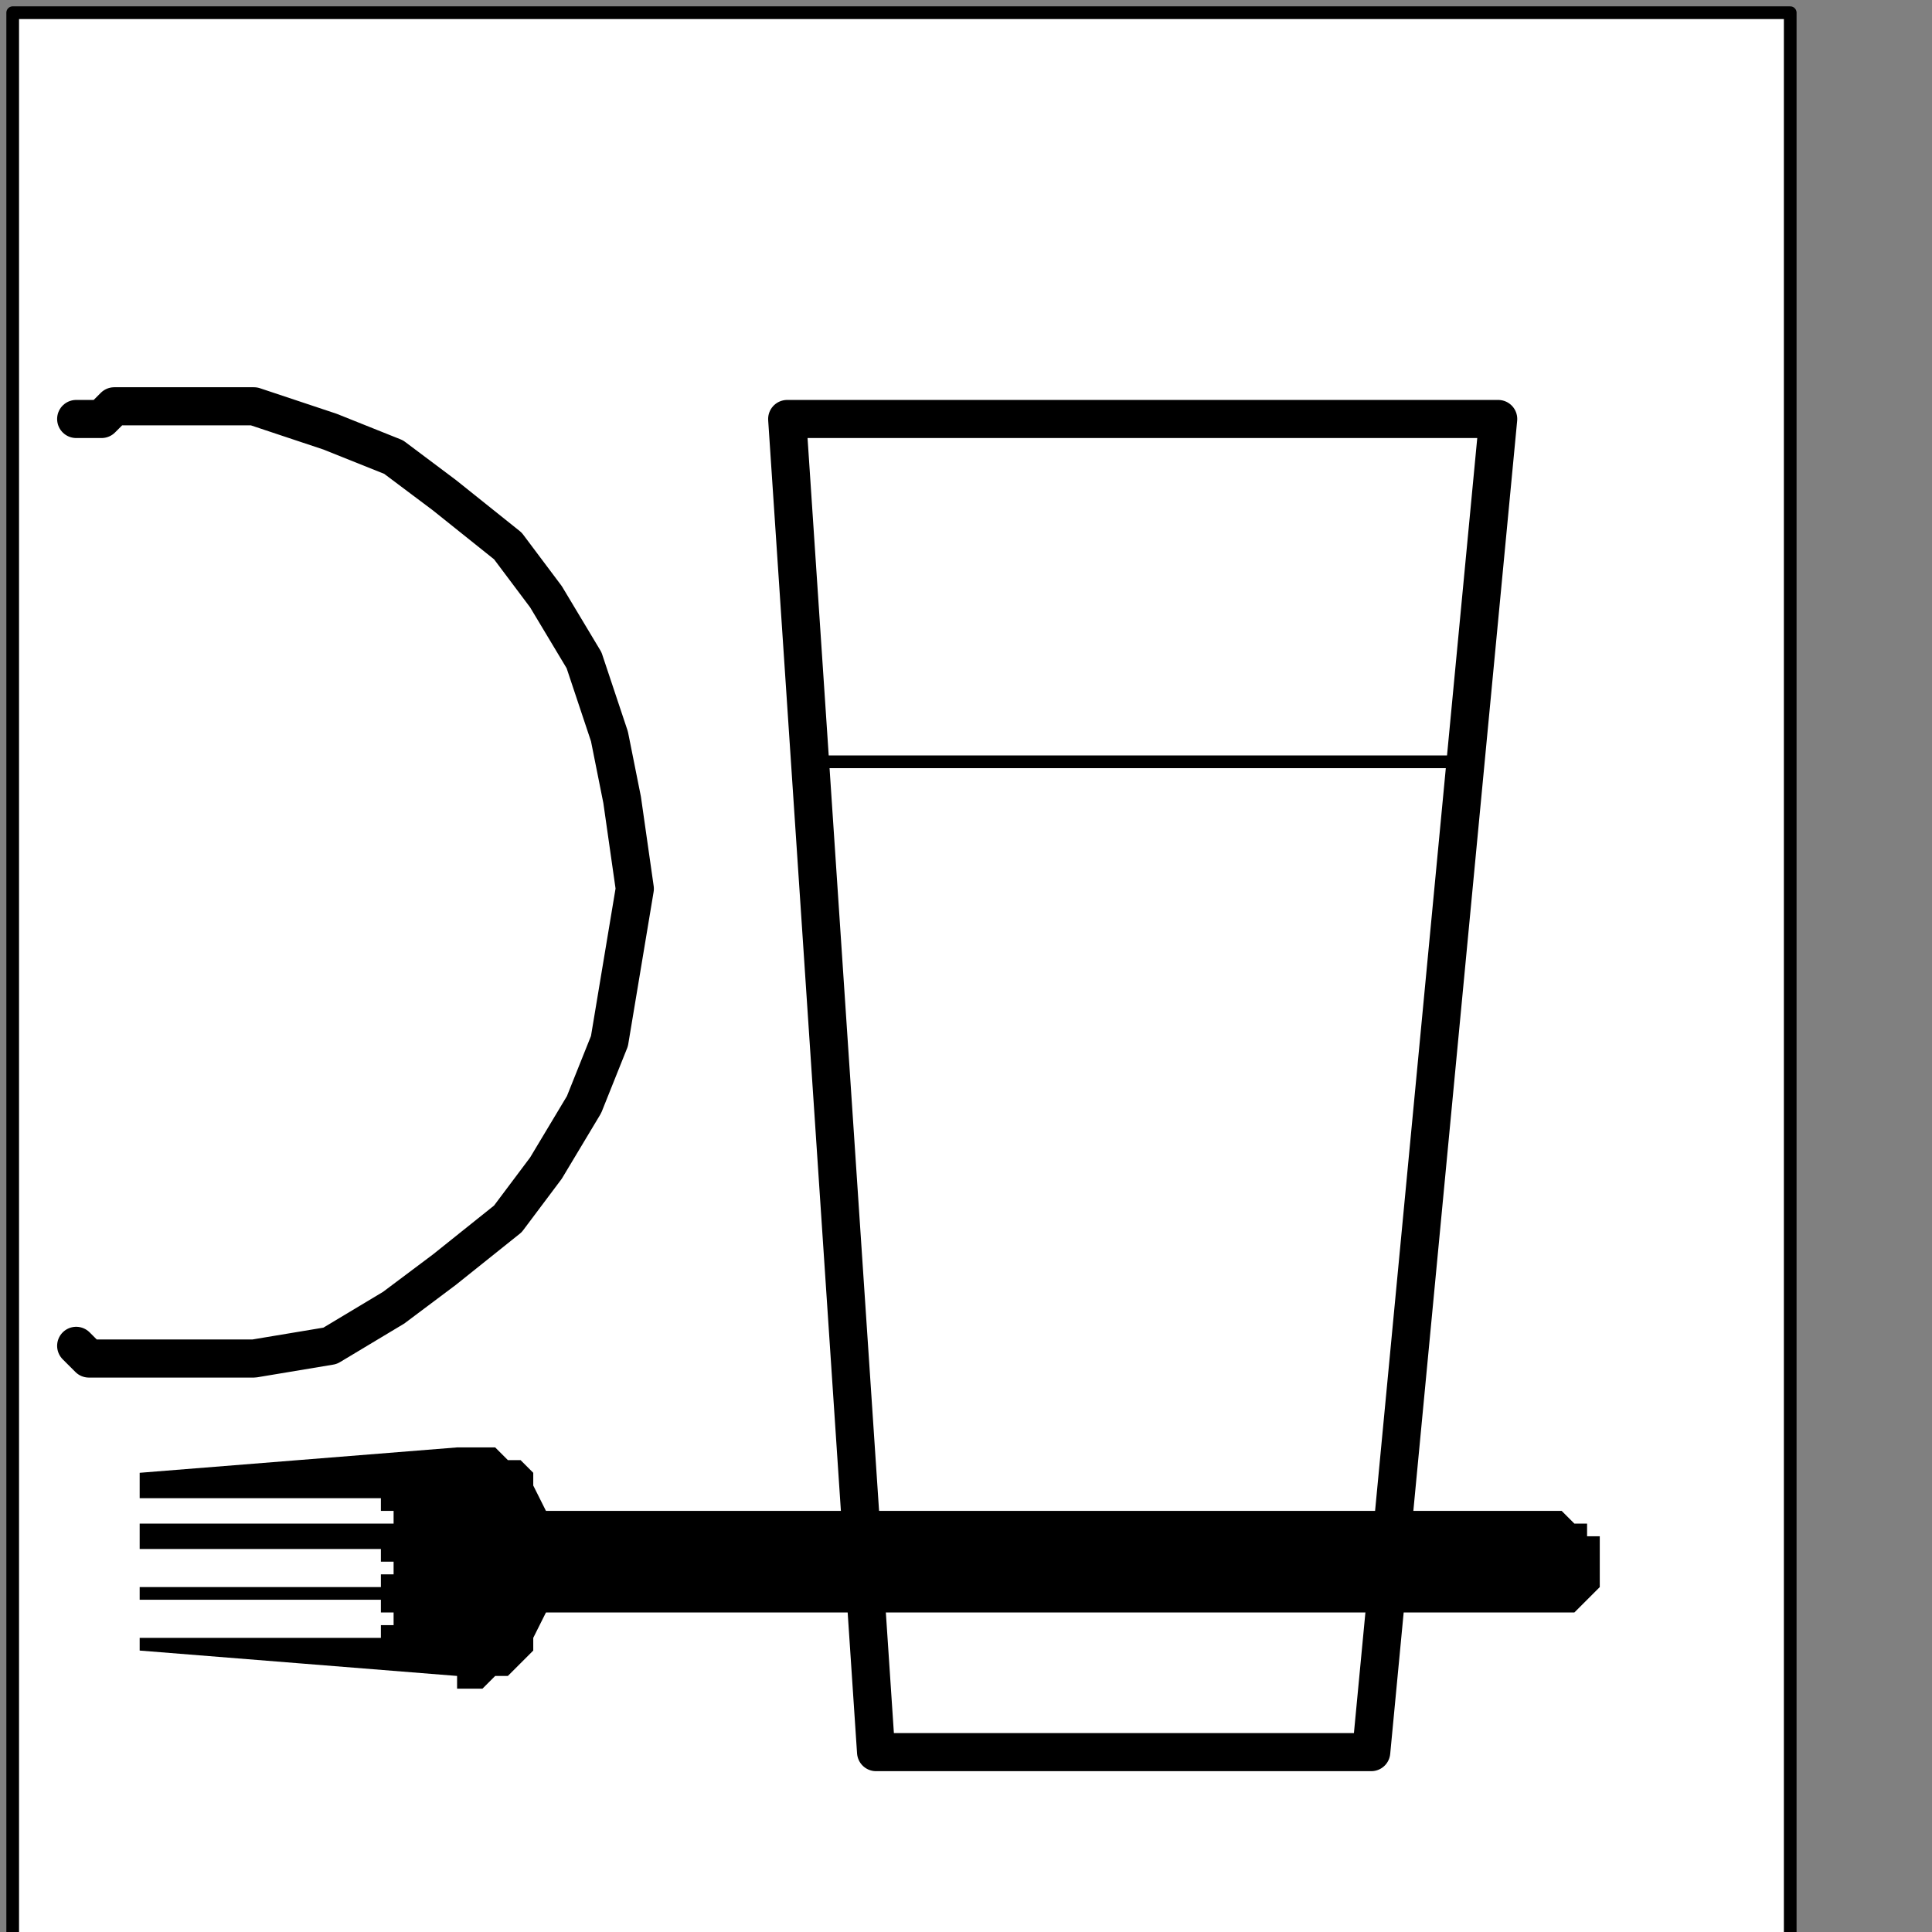
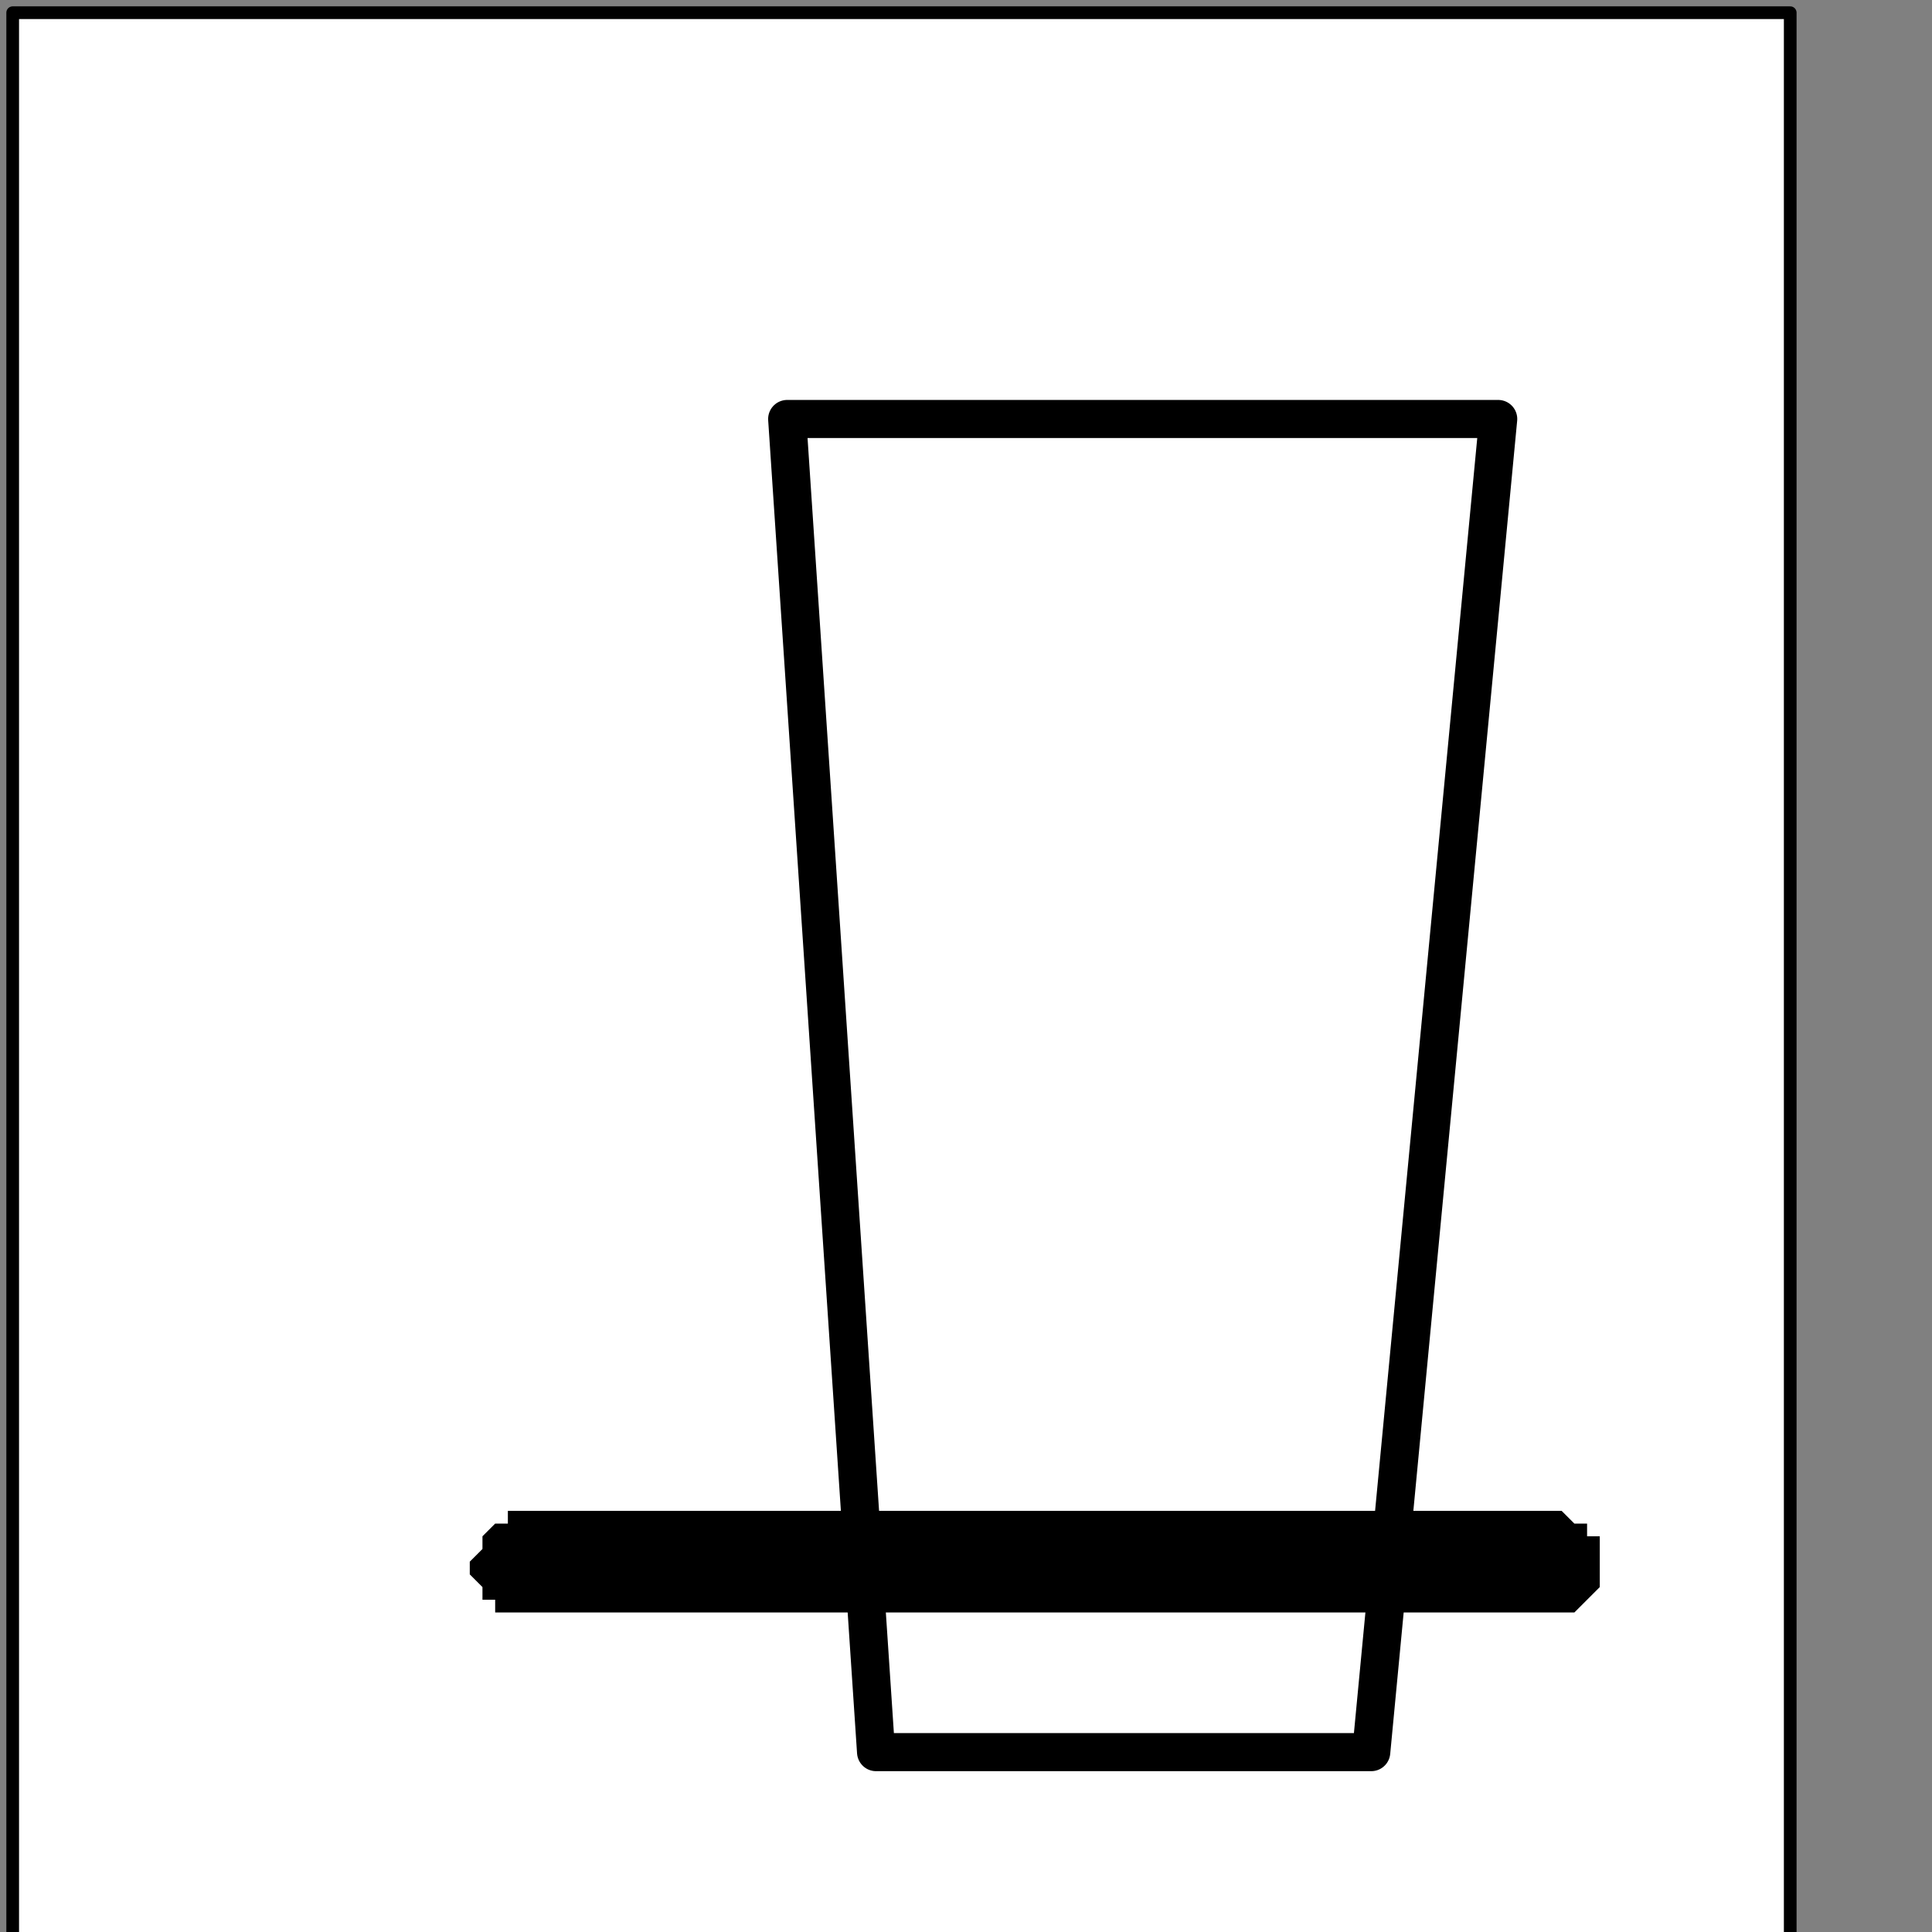
<svg xmlns="http://www.w3.org/2000/svg" xmlns:ns1="http://sodipodi.sourceforge.net/DTD/sodipodi-0.dtd" xmlns:ns2="http://www.inkscape.org/namespaces/inkscape" version="1.0" width="32.138mm" height="32.138mm" id="svg23" ns1:docname="PD098LBF.WMF">
  <rect width="100%" height="100%" fill="#808080" stroke="none" />
  <ns1:namedview pagecolor="#ffffff" bordercolor="#666666" borderopacity="1" objecttolerance="10" gridtolerance="10" guidetolerance="10" ns2:pageopacity="0" ns2:pageshadow="2" ns2:window-width="640" ns2:window-height="480" id="namedview25" />
  <defs id="defs3">
    <pattern id="WMFhbasepattern" patternUnits="userSpaceOnUse" width="6" height="6" x="0" y="0" />
  </defs>
  <path style="fill:#ffffff;fill-rule:nonzero;fill-opacity:1;stroke:none;" d="  M 1.596,224.307   M 112.553,122.132   L 112.553,0.798   L 0.798,0.798   L 0.798,122.132   L 112.553,122.132   L 112.553,122.132  z " id="path5" />
  <path style="fill:none;stroke:#000000;stroke-width:0.798px;stroke-linecap:round;stroke-linejoin:round;stroke-miterlimit:4;stroke-dasharray:none;stroke-opacity:1;" d="  M 1.596,224.307   M 112.553,122.132   L 112.553,0.798   L 0.798,0.798   L 0.798,122.132   L 112.553,122.132   L 112.553,122.132  " id="path7" />
  <path style="fill:#ffffff;fill-rule:nonzero;fill-opacity:1;stroke:none;" d="  M -27.14,213.132   M 86.211,110.158   L 94.193,26.342   L 49.491,26.342   L 55.079,110.158   L 86.211,110.158   L 86.211,110.158  z " id="path9" />
  <path style="fill:none;stroke:#000000;stroke-width:2.395px;stroke-linecap:round;stroke-linejoin:round;stroke-miterlimit:4;stroke-dasharray:none;stroke-opacity:1;" d="  M -27.14,213.132   M 86.211,110.158   L 94.193,26.342   L 49.491,26.342   L 55.079,110.158   L 86.211,110.158   L 86.211,110.158  " id="path11" />
-   <path style="fill:#ffffff;fill-rule:nonzero;fill-opacity:1;stroke:none;" d="  M -114.947,189.982   M 4.789,84.614   L 4.789,84.614   L 4.789,84.614   L 5.588,85.412   L 6.386,85.412   L 7.184,85.412   L 7.982,85.412   L 8.781,85.412   L 9.579,85.412   L 10.377,85.412   L 11.175,85.412   L 11.974,85.412   L 11.974,85.412   L 15.965,85.412   L 20.754,84.614   L 24.746,82.219   L 27.939,79.825   L 31.93,76.632   L 34.325,73.439   L 36.719,69.447   L 38.316,65.456   L 39.114,60.667   L 39.912,55.877   L 39.912,55.877   L 39.114,50.289   L 38.316,46.298   L 36.719,41.509   L 34.325,37.518   L 31.93,34.325   L 27.939,31.132   L 24.746,28.737   L 20.754,27.14   L 15.965,25.544   L 11.974,25.544   L 11.974,25.544   L 11.175,25.544   L 10.377,25.544   L 9.579,25.544   L 8.781,25.544   L 7.982,25.544   L 7.184,25.544   L 6.386,26.342   L 5.588,26.342   L 4.789,26.342   L 4.789,26.342  z " id="path13" />
-   <path style="fill:none;stroke:#000000;stroke-width:2.395px;stroke-linecap:round;stroke-linejoin:round;stroke-miterlimit:4;stroke-dasharray:none;stroke-opacity:1;" d="  M -114.947,189.982   M 4.789,84.614   L 4.789,84.614   L 4.789,84.614   L 5.588,85.412   L 6.386,85.412   L 7.184,85.412   L 7.982,85.412   L 8.781,85.412   L 9.579,85.412   L 10.377,85.412   L 11.175,85.412   L 11.974,85.412   L 11.974,85.412   L 15.965,85.412   L 20.754,84.614   L 24.746,82.219   L 27.939,79.825   L 31.93,76.632   L 34.325,73.439   L 36.719,69.447   L 38.316,65.456   L 39.114,60.667   L 39.912,55.877   L 39.912,55.877   L 39.114,50.289   L 38.316,46.298   L 36.719,41.509   L 34.325,37.518   L 31.93,34.325   L 27.939,31.132   L 24.746,28.737   L 20.754,27.14   L 15.965,25.544   L 11.974,25.544   L 11.974,25.544   L 11.175,25.544   L 10.377,25.544   L 9.579,25.544   L 8.781,25.544   L 7.982,25.544   L 7.184,25.544   L 6.386,26.342   L 5.588,26.342   L 4.789,26.342   L 4.789,26.342  " id="path15" />
-   <path style="fill:none;stroke:#000000;stroke-width:0.798px;stroke-linecap:round;stroke-linejoin:round;stroke-miterlimit:4;stroke-dasharray:none;stroke-opacity:1;" d="  M -65.456,155.658   M 51.088,47.895   L 91.798,47.895  " id="path17" />
  <path style="fill:#000000;fill-rule:nonzero;fill-opacity:1;stroke:none;" d="  M -84.614,205.149   M 32.728,101.377   L 32.728,101.377   L 32.728,101.377   L 31.93,101.377   L 31.93,101.377   L 31.132,101.377   L 31.132,100.579   L 30.333,100.579   L 30.333,99.781   L 30.333,99.781   L 29.535,98.982   L 29.535,98.184   L 29.535,98.184   L 29.535,98.184   L 30.333,97.386   L 30.333,96.588   L 30.333,96.588   L 31.132,95.789   L 31.132,95.789   L 31.93,95.789   L 31.93,94.991   L 32.728,94.991   L 32.728,94.991   L 97.386,94.991   L 97.386,94.991   L 98.184,94.991   L 98.184,94.991   L 98.982,95.789   L 98.982,95.789   L 99.781,95.789   L 99.781,96.588   L 100.579,96.588   L 100.579,97.386   L 100.579,98.184   L 100.579,98.184   L 100.579,98.184   L 100.579,98.982   L 100.579,99.781   L 100.579,99.781   L 99.781,100.579   L 99.781,100.579   L 98.982,101.377   L 98.982,101.377   L 98.184,101.377   L 98.184,101.377   L 97.386,101.377   L 32.728,101.377   L 32.728,101.377  z " id="path19" />
-   <path style="fill:#000000;fill-rule:nonzero;fill-opacity:1;stroke:none;" d="  M -110.158,207.544   M 8.781,103.772   L 28.737,105.368   L 28.737,105.368   L 28.737,106.167   L 28.737,106.167   L 29.535,106.167   L 30.333,106.167   L 31.132,105.368   L 31.93,105.368   L 32.728,104.57   L 33.526,103.772   L 33.526,102.974   L 34.325,101.377   L 34.325,94.991   L 34.325,94.991   L 33.526,93.395   L 33.526,92.596   L 32.728,91.798   L 31.93,91.798   L 31.132,91   L 30.333,91   L 29.535,91   L 28.737,91   L 28.737,91   L 28.737,91   L 8.781,92.596   L 8.781,92.596   L 8.781,92.596   L 8.781,92.596   L 8.781,93.395   L 8.781,93.395   L 8.781,93.395   L 8.781,93.395   L 8.781,93.395   L 8.781,94.193   L 8.781,94.193   L 8.781,94.193   L 23.947,94.193   L 23.947,94.193   L 23.947,94.193   L 23.947,94.193   L 23.947,94.193   L 23.947,94.193   L 23.947,94.991   L 23.947,94.991   L 24.746,94.991   L 24.746,94.991   L 24.746,94.991   L 24.746,94.991   L 24.746,94.991   L 24.746,95.789   L 24.746,95.789   L 24.746,95.789   L 23.947,95.789   L 23.947,95.789   L 23.947,95.789   L 23.947,95.789   L 23.947,95.789   L 23.947,95.789   L 23.947,95.789   L 8.781,95.789   L 8.781,95.789   L 8.781,95.789   L 8.781,96.588   L 8.781,96.588   L 8.781,96.588   L 8.781,96.588   L 8.781,96.588   L 8.781,97.386   L 8.781,97.386   L 8.781,97.386   L 8.781,97.386   L 23.947,97.386   L 23.947,97.386   L 23.947,97.386   L 23.947,98.184   L 23.947,98.184   L 23.947,98.184   L 23.947,98.184   L 23.947,98.184   L 24.746,98.184   L 24.746,98.184   L 24.746,98.184   L 24.746,98.982   L 24.746,98.982   L 24.746,98.982   L 24.746,98.982   L 24.746,98.982   L 23.947,98.982   L 23.947,98.982   L 23.947,98.982   L 23.947,98.982   L 23.947,99.781   L 23.947,99.781   L 23.947,99.781   L 8.781,99.781   L 8.781,99.781   L 8.781,99.781   L 8.781,99.781   L 8.781,99.781   L 8.781,99.781   L 8.781,99.781   L 8.781,99.781   L 8.781,100.579   L 8.781,100.579   L 8.781,100.579   L 8.781,100.579   L 23.947,100.579   L 23.947,100.579   L 23.947,100.579   L 23.947,101.377   L 23.947,101.377   L 23.947,101.377   L 23.947,101.377   L 23.947,101.377   L 24.746,101.377   L 24.746,101.377   L 24.746,101.377   L 24.746,102.175   L 24.746,102.175   L 24.746,102.175   L 24.746,102.175   L 24.746,102.175   L 23.947,102.175   L 23.947,102.175   L 23.947,102.175   L 23.947,102.175   L 23.947,102.974   L 23.947,102.974   L 23.947,102.974   L 8.781,102.974   L 8.781,102.974   L 8.781,102.974   L 8.781,102.974   L 8.781,102.974   L 8.781,102.974   L 8.781,102.974   L 8.781,102.974   L 8.781,103.772   L 8.781,103.772   L 8.781,103.772   L 8.781,103.772   L 8.781,103.772  z " id="path21" />
</svg>